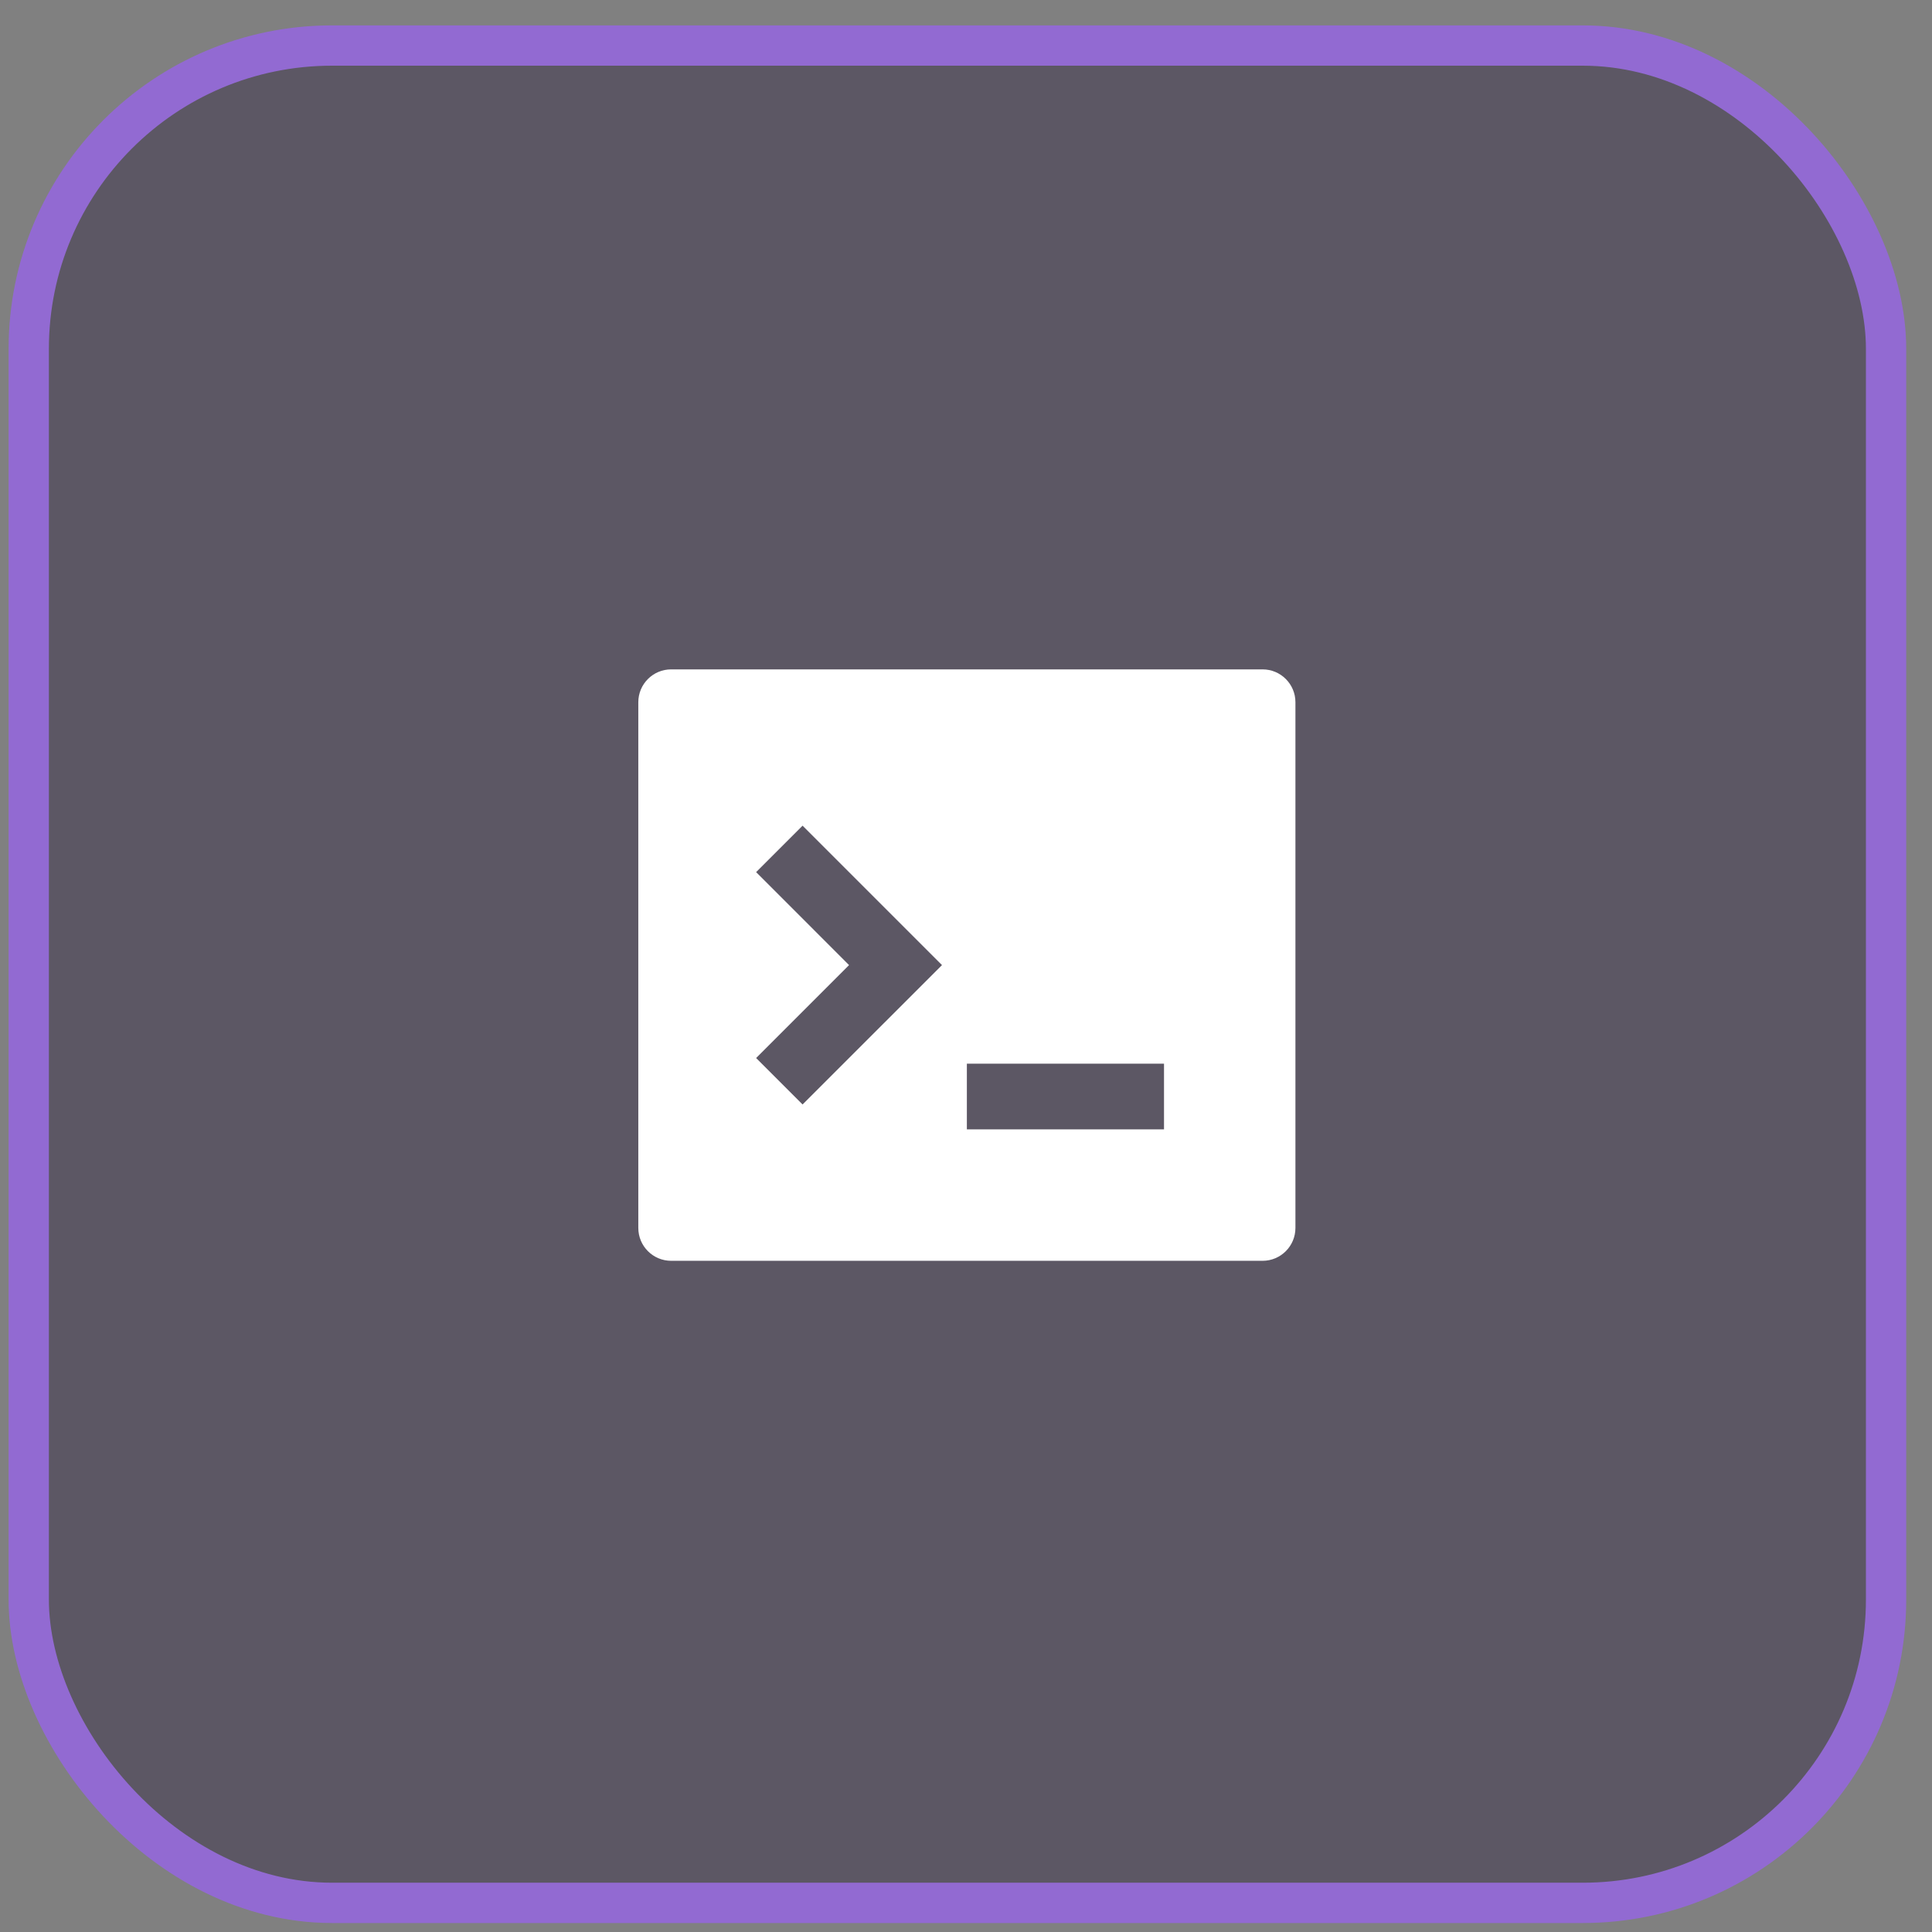
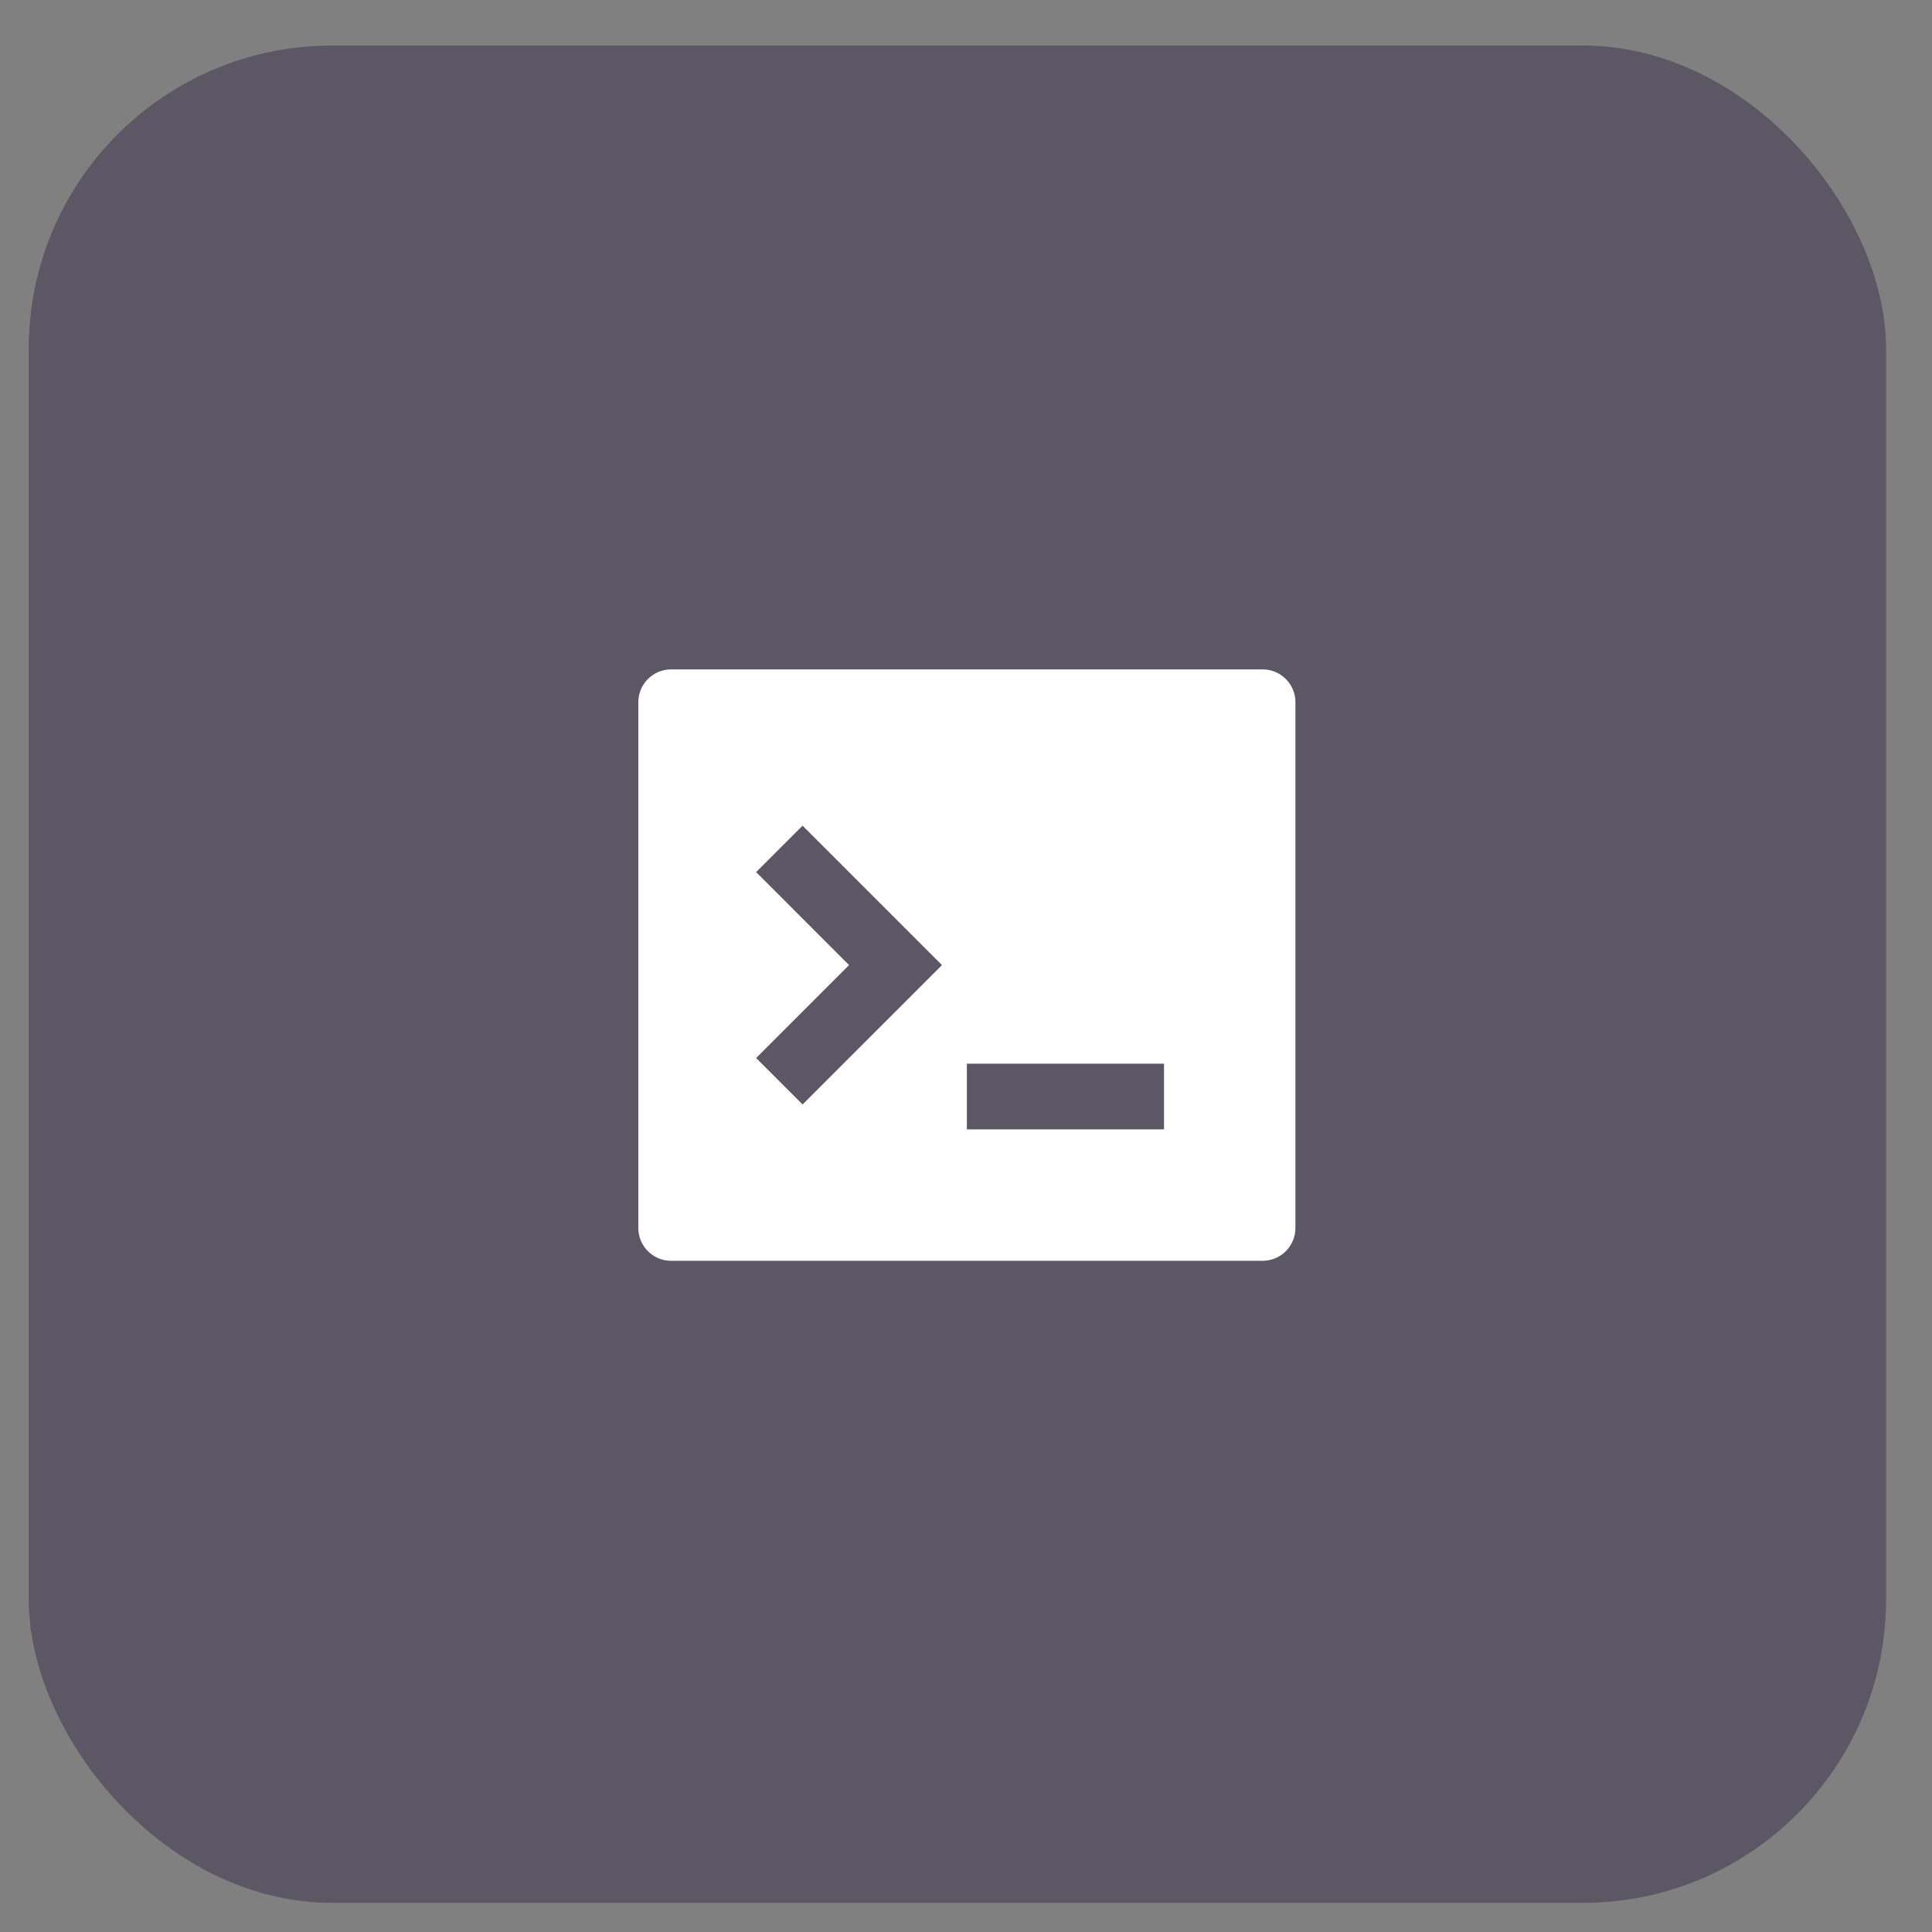
<svg xmlns="http://www.w3.org/2000/svg" width="49" height="49" viewBox="0 0 49 49" fill="none">
  <rect x="0" y="0" width="49" height="49" fill="#808080" stroke="none" />
  <rect x="0.729" y="1.155" width="47.106" height="47.106" rx="7.692" fill="#392F49" fill-opacity="0.5" />
-   <rect x="0.729" y="1.155" width="47.106" height="47.106" rx="7.692" stroke="#926AD2" stroke-width="1.022" />
-   <path d="M17.022 16.977H32.022C32.482 16.977 32.855 17.35 32.855 17.81V31.143C32.855 31.604 32.482 31.977 32.022 31.977H17.022C16.562 31.977 16.189 31.604 16.189 31.143V17.81C16.189 17.35 16.562 16.977 17.022 16.977ZM24.522 26.977V28.643H29.522V26.977H24.522ZM21.534 24.477L19.177 26.834L20.355 28.012L23.891 24.477L20.355 20.941L19.177 22.119L21.534 24.477Z" fill="white" />
+   <path d="M17.022 16.977H32.022C32.482 16.977 32.855 17.35 32.855 17.81V31.143C32.855 31.604 32.482 31.977 32.022 31.977H17.022C16.562 31.977 16.189 31.604 16.189 31.143V17.81C16.189 17.35 16.562 16.977 17.022 16.977ZM24.522 26.977V28.643H29.522V26.977H24.522M21.534 24.477L19.177 26.834L20.355 28.012L23.891 24.477L20.355 20.941L19.177 22.119L21.534 24.477Z" fill="white" />
</svg>